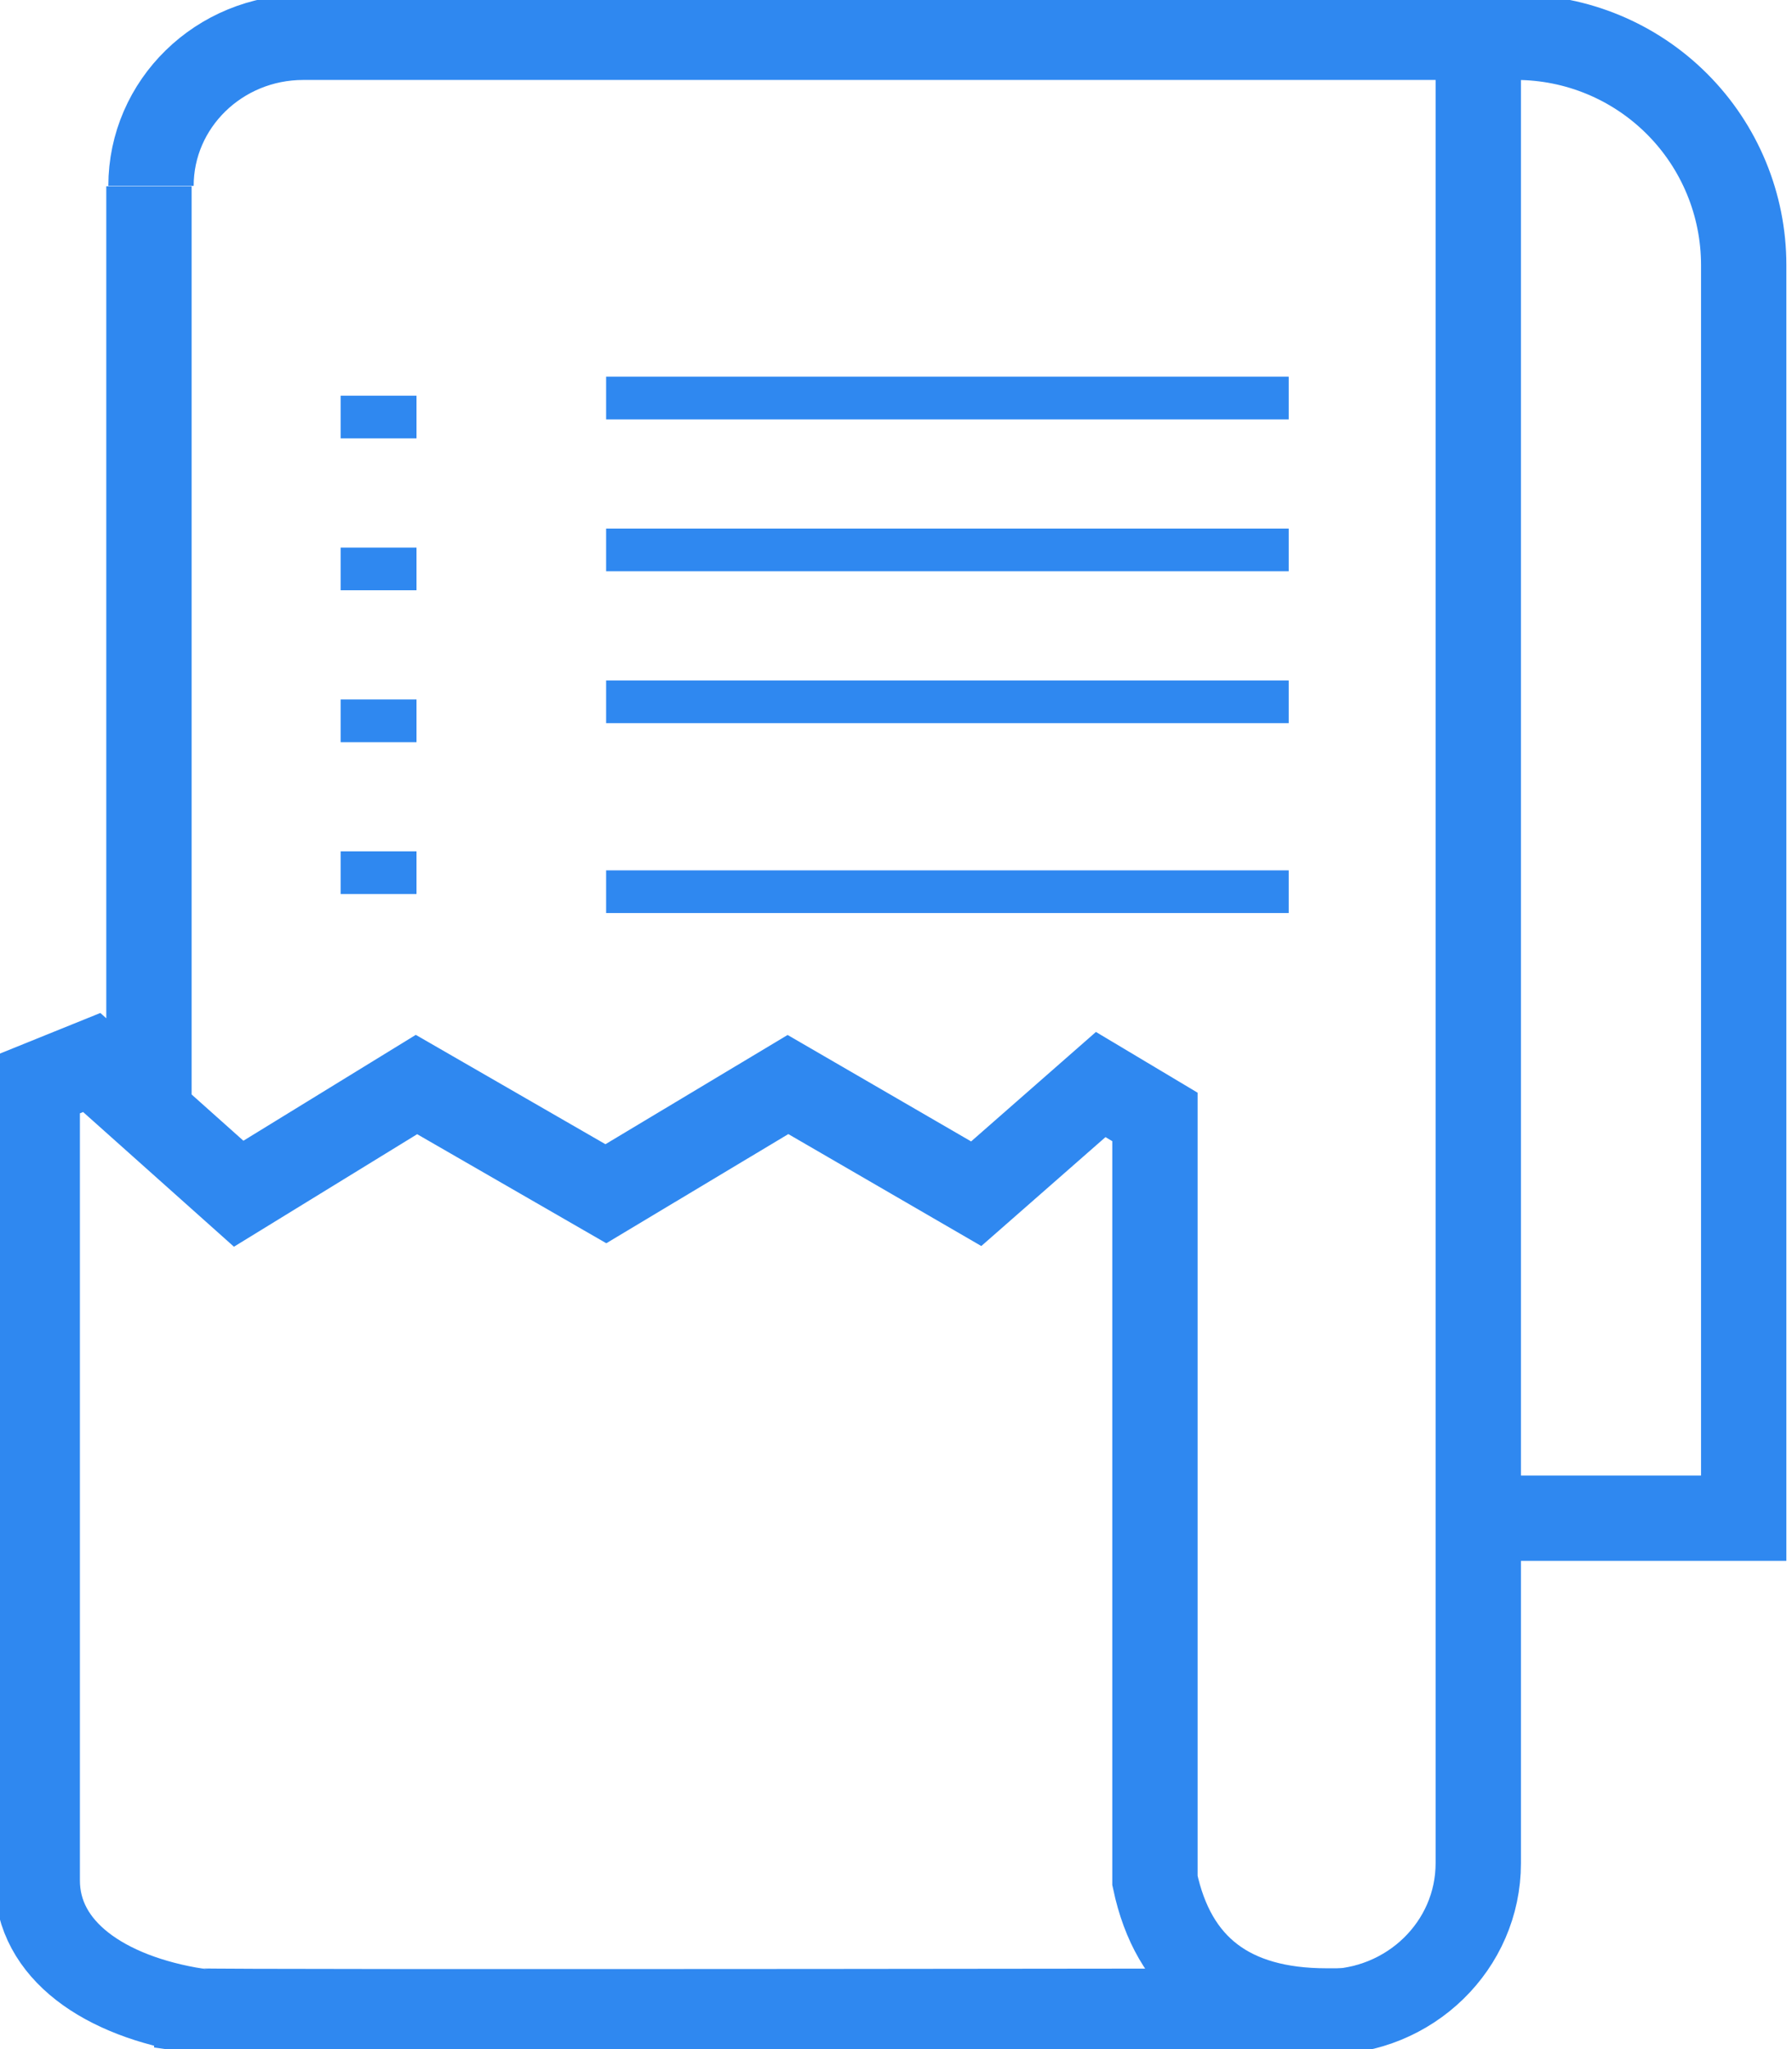
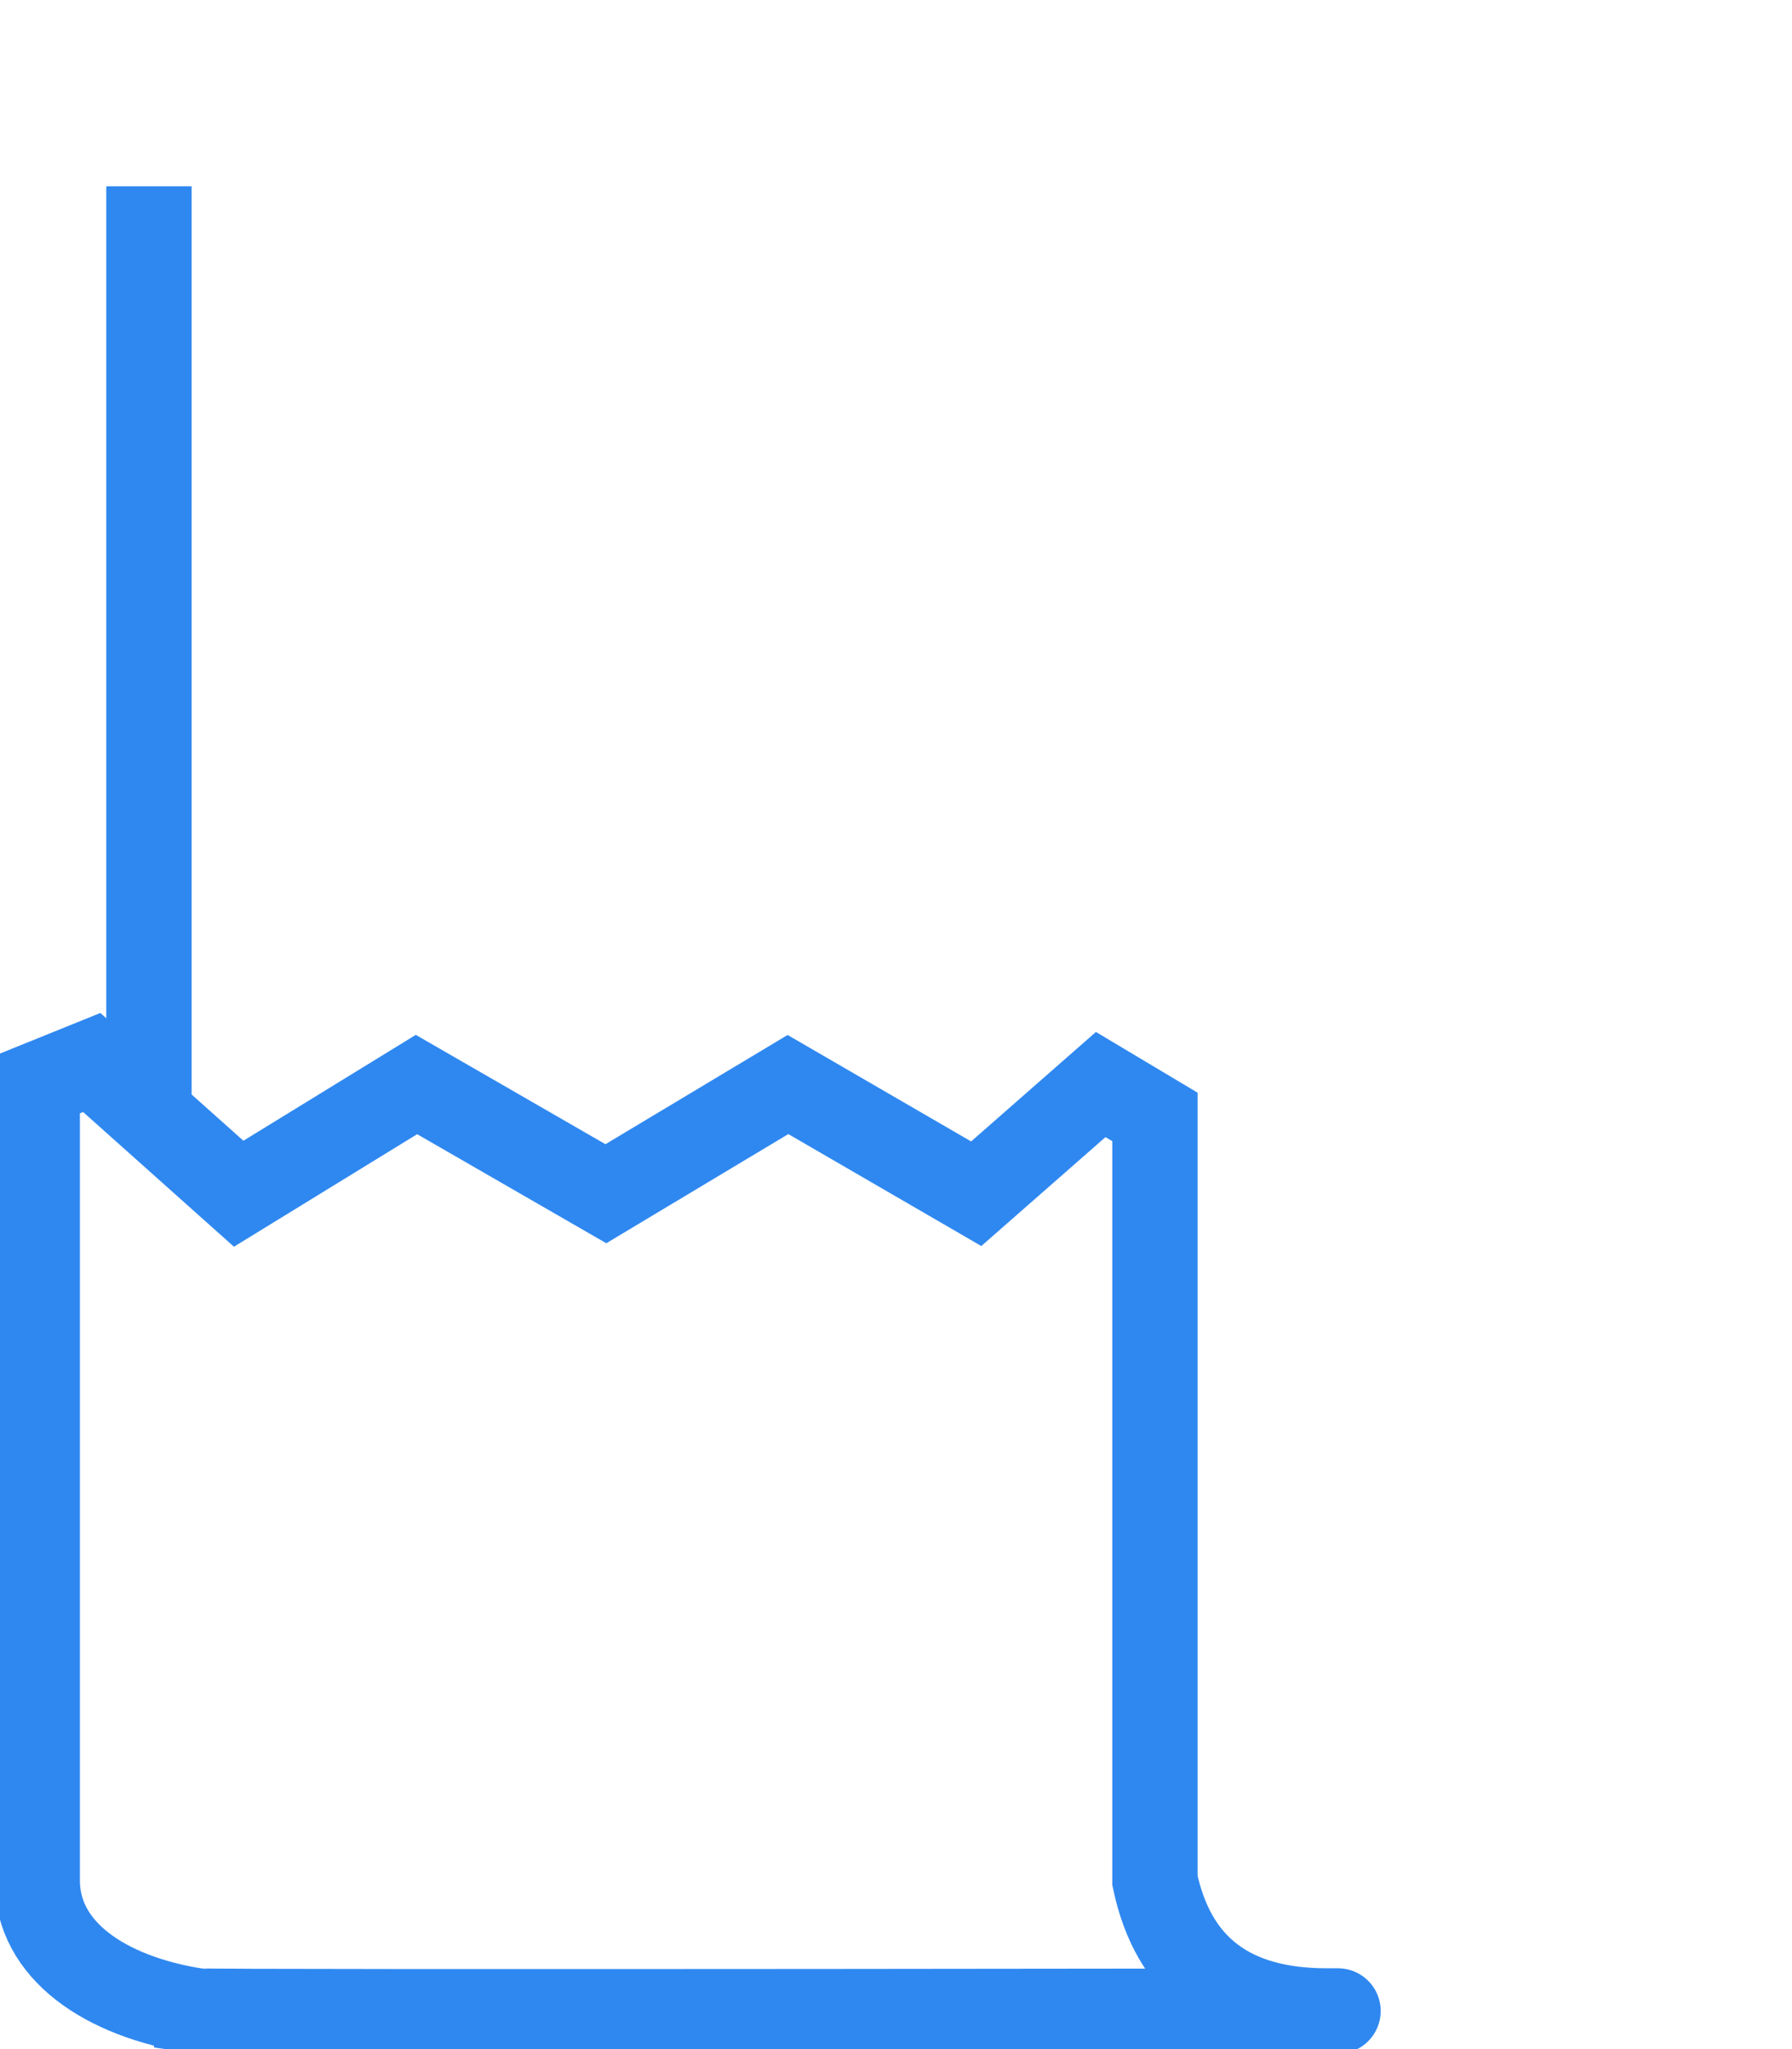
<svg xmlns="http://www.w3.org/2000/svg" width="42" height="48" viewBox="0 0 42 48" fill="none">
  <g clip-path="url(#clip0)">
-     <path d="M3.539 4.355C3.539 2.431 5.137 0.873 7.108 0.873H34.647M34.647 0.873V43.646C34.647 45.569 33.049 47.128 31.077 47.128M34.647 0.873V35.564H40.868V6.21C40.868 4.795 40.307 3.437 39.306 2.436C38.306 1.435 36.95 0.873 35.536 0.873H34.647Z" stroke="#2F88F0" stroke-width="2" />
-     <path d="M14.206 9.324H30.204H14.206ZM7.984 16.885H9.762H7.984ZM14.206 16.44H30.204H14.206ZM7.984 20.443H9.762H7.984ZM14.206 20.888H30.204H14.206ZM7.984 13.327H9.762H7.984ZM14.206 12.882H30.204H14.206ZM7.984 9.769H9.762H7.984Z" stroke="#2F88F0" stroke-linecap="square" />
    <path d="M3.491 4.363V26.086V4.363ZM3.491 26.086L2.15 24.889L0.873 25.405V44.05C0.873 45.683 2.446 46.765 4.611 47.106V47.107C4.878 47.149 34.467 47.107 31.092 47.107C28.843 47.107 27.501 46.087 27.069 44.05V26.164L25.798 25.405L22.88 27.963L18.468 25.405L14.2 27.963L9.761 25.405L5.594 27.963L3.491 26.086Z" stroke="#2F88F0" stroke-width="2" />
  </g>
  <defs>
    <clipPath id="clip0">
      <rect width="41.891" height="48" fill="white" />
    </clipPath>
  </defs>
</svg>